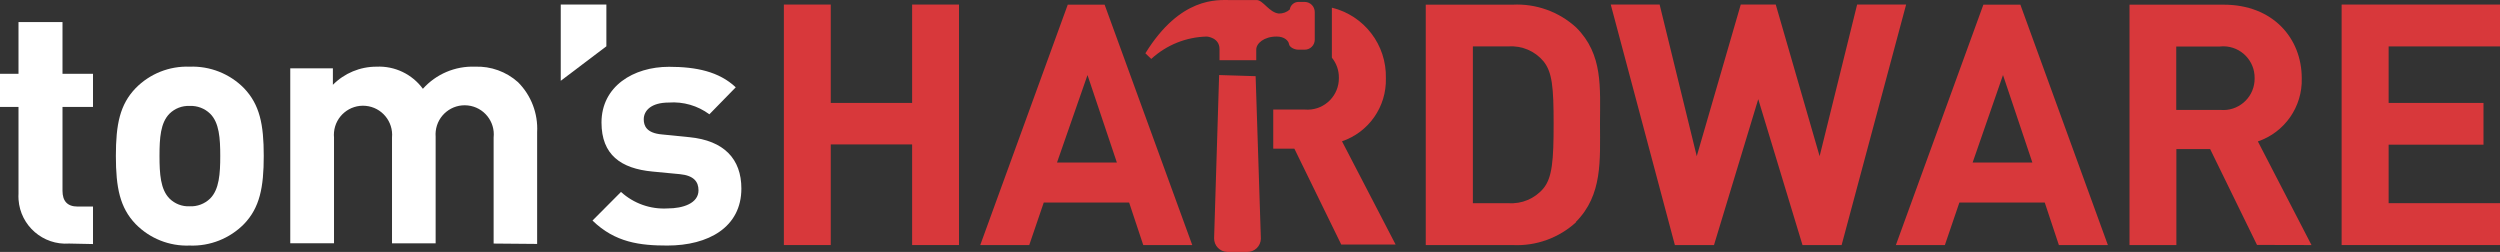
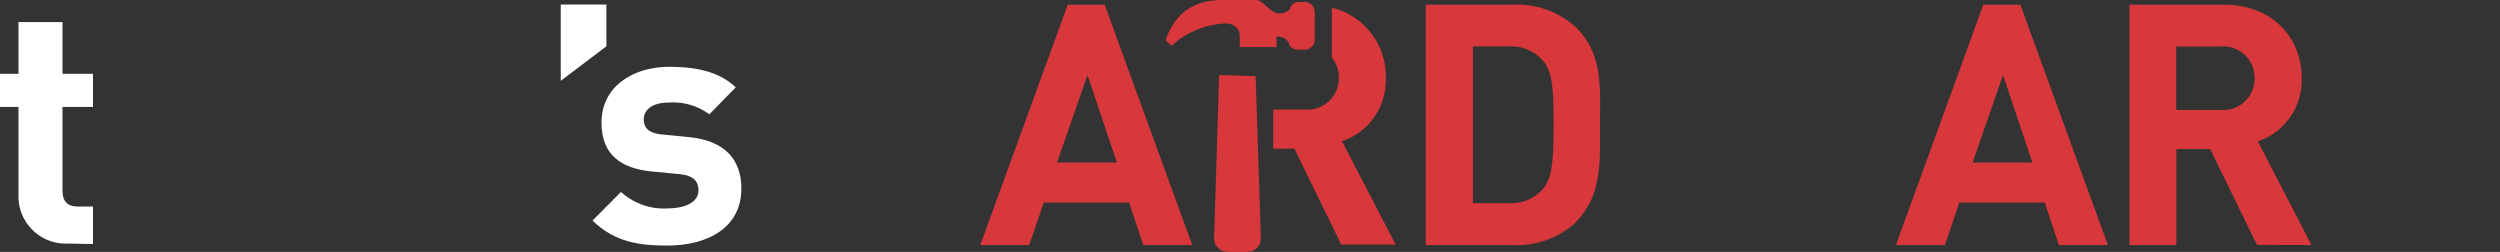
<svg xmlns="http://www.w3.org/2000/svg" id="Ebene_1" width="200" height="20.154" viewBox="0 0 200 20.154">
  <rect x="0" y="0" width="200" height="20.154" fill="#333333" stroke="none" />
  <g id="Symbols">
    <g id="Header">
      <g id="logo">
-         <polygon points="72.97 .364 72.97 8.234 66.46 8.234 66.46 .364 62.71 .364 62.71 19.604 66.46 19.604 66.46 11.554 72.97 11.554 72.97 19.604 76.72 19.604 76.72 .364 72.97 .364" fill="#d8383b" fill-rule="evenodd" />
        <path d="M87,6.004l2.35,7h-4.79l2.44-7ZM85.42.374l-7,19.23h3.92l1.16-3.4h6.83l1.13,3.4h3.92L88.37.374h-2.95Z" fill="#d8383b" fill-rule="evenodd" />
        <path d="M123.48,4.904c-.691-.825-1.737-1.268-2.81-1.19h-2.84v12.54h2.84c1.073.078,2.119-.365,2.81-1.19.7-.86.81-2.24.81-5.16s-.11-4.13-.81-5M126.1,17.764c-1.384,1.274-3.222,1.937-5.1,1.84h-6.94V.374h6.94c1.877-.099,3.715.56,5.1,1.83,2.16,2.16,1.9,4.8,1.9,7.7s.22,5.7-1.94,7.86" fill="#d8383b" fill-rule="evenodd" />
-         <polygon points="148.57 .364 145.57 12.494 142.06 .364 139.26 .364 135.74 12.494 132.77 .364 128.86 .364 133.99 19.604 137.12 19.604 140.66 7.934 144.2 19.604 147.33 19.604 152.49 .364 148.57 .364" fill="#d8383b" fill-rule="evenodd" />
        <path d="M160.24,6.004l2.35,7h-4.78l2.43-7ZM158.67.374l-7,19.23h3.92l1.16-3.4h6.83l1.13,3.4h3.92L161.63.374h-2.96Z" fill="#d8383b" fill-rule="evenodd" />
        <path d="M177.63,3.724h-3.53v5.07h3.54c1.381.122,2.599-.899,2.721-2.28.008-.086.011-.173.009-.26.022-1.386-1.084-2.527-2.47-2.549-.087-.001-.174.002-.26.009M180.56,19.594l-3.75-7.67h-2.7v7.68h-3.75V.374h7.54c3.92,0,6.24,2.67,6.24,5.89.064,2.271-1.359,4.318-3.51,5.05l4.29,8.29-4.36-.01Z" fill="#d8383b" fill-rule="evenodd" />
-         <polygon points="187.33 .364 187.33 19.604 200 19.604 200 16.254 191.09 16.254 191.09 11.574 198.68 11.574 198.68 8.234 191.09 8.234 191.09 3.714 200 3.714 200 .364 187.33 .364" fill="#d8383b" fill-rule="evenodd" />
        <path d="M107.36,11.304c2.151-.732,3.574-2.779,3.51-5.05.066-2.662-1.733-5.01-4.32-5.64v4c.371.454.569,1.024.56,1.61.022,1.386-1.084,2.527-2.47,2.549-.087.001-.174-.002-.26-.009h-2.52v3.13h1.69l3.75,7.67h4.35l-4.29-8.26Z" fill="#d8383b" fill-rule="evenodd" />
-         <path d="M105.18,1.004v2.18c-.005.442-.368.795-.81.79h-0s-.5,0-.5,0c-.34,0-.72-.21-.75-.45s-.35-.61-1-.6c-1,0-1.63.55-1.62,1.05v.84h-2.94v-.89c0-.92-1-1-1-1-1.655.033-3.241.67-4.46,1.79l-.47-.45C94.44-.286,97.41.004,98.41.004h2.12c.52,0,1,1,1.78,1.08.32.006.63-.108.87-.32.052-.368.379-.635.75-.61h.46c.443.011.796.376.79.82M97.53,6.004l2.92.09.42,13c-.011.596-.503,1.071-1.1,1.06-0,0-0,0-0,0h-1.58c-.596-.01-1.072-.501-1.062-1.098 0-.017.001-.035.002-.052l.4-13Z" fill="#d8383b" fill-rule="evenodd" />
+         <path d="M105.18,1.004v2.18c-.005.442-.368.795-.81.79h-0s-.5,0-.5,0c-.34,0-.72-.21-.75-.45s-.35-.61-1-.6v.84h-2.94v-.89c0-.92-1-1-1-1-1.655.033-3.241.67-4.46,1.79l-.47-.45C94.44-.286,97.41.004,98.41.004h2.12c.52,0,1,1,1.78,1.08.32.006.63-.108.87-.32.052-.368.379-.635.75-.61h.46c.443.011.796.376.79.82M97.53,6.004l2.92.09.42,13c-.011.596-.503,1.071-1.1,1.06-0,0-0,0-0,0h-1.58c-.596-.01-1.072-.501-1.062-1.098 0-.017.001-.035.002-.052l.4-13Z" fill="#d8383b" fill-rule="evenodd" />
        <path d="M5.53,19.484c-2.088.147-3.9-1.426-4.047-3.514-.011-.162-.012-.324-.003-.486v-6.93H0v-2.65h1.48V1.764h3.52v4.14h2.44v2.65h-2.44v6.71c0,.81.38,1.26,1.21,1.26h1.23v3l-1.91-.04Z" fill="#fff" fill-rule="evenodd" />
-         <path d="M16.81,9.094c-.438-.424-1.031-.648-1.64-.62-.599-.026-1.183.199-1.61.62-.72.73-.8,1.93-.8,3.38s.08,2.68.8,3.41c.427.422,1.01.647,1.61.62.609.029,1.203-.195,1.64-.62.73-.73.81-2,.81-3.41s-.08-2.66-.81-3.38M19.52,17.924c-1.144,1.159-2.723,1.783-4.35,1.72-1.618.062-3.187-.563-4.32-1.72-1.26-1.31-1.58-2.92-1.58-5.45s.32-4.11,1.58-5.42c1.133-1.157,2.702-1.782,4.32-1.72,1.627-.063,3.206.561,4.35,1.72,1.26,1.32,1.58,2.9,1.58,5.42s-.32,4.14-1.58,5.45" fill="#fff" fill-rule="evenodd" />
-         <path d="M39.49,19.484v-8.48c.139-1.279-.785-2.429-2.064-2.568-1.279-.139-2.429.785-2.568,2.064-.015.141-.018.283-.007.424v8.54h-3.49v-8.46c.119-1.281-.823-2.417-2.104-2.536-1.281-.119-2.417.823-2.536,2.104-.013.143-.013.288,0,.431v8.46h-3.5V5.464h3.41v1.32c.923-.931,2.18-1.453,3.49-1.45,1.455-.07,2.849.595,3.71,1.77,1.058-1.181,2.586-1.829,4.17-1.77,1.264-.049,2.498.396,3.44,1.24,1.054,1.056,1.61,2.51,1.53,4v8.94l-3.48-.03Z" fill="#fff" fill-rule="evenodd" />
        <polygon points="44.86 .364 44.86 6.464 48.51 3.704 48.51 .364 44.86 .364" fill="#fff" fill-rule="evenodd" />
        <path d="M53.4,19.644c-2.2,0-4.19-.24-6-2l2.28-2.29c1.014.926,2.359,1.402,3.73,1.32,1.21,0,2.47-.4,2.47-1.45,0-.69-.38-1.18-1.48-1.29l-2.2-.21c-2.53-.24-4.08-1.34-4.08-3.92,0-2.9,2.55-4.46,5.4-4.46,2.18,0,4,.38,5.34,1.64l-2.11,2.16c-.936-.692-2.089-1.026-3.25-.94-1.4,0-2,.64-2,1.34,0,.51.21,1.1,1.45,1.21l2.2.22c2.77.27,4.16,1.74,4.16,4.11,0,3.09-2.63,4.56-5.93,4.56" fill="#fff" fill-rule="evenodd" />
      </g>
    </g>
  </g>
</svg>